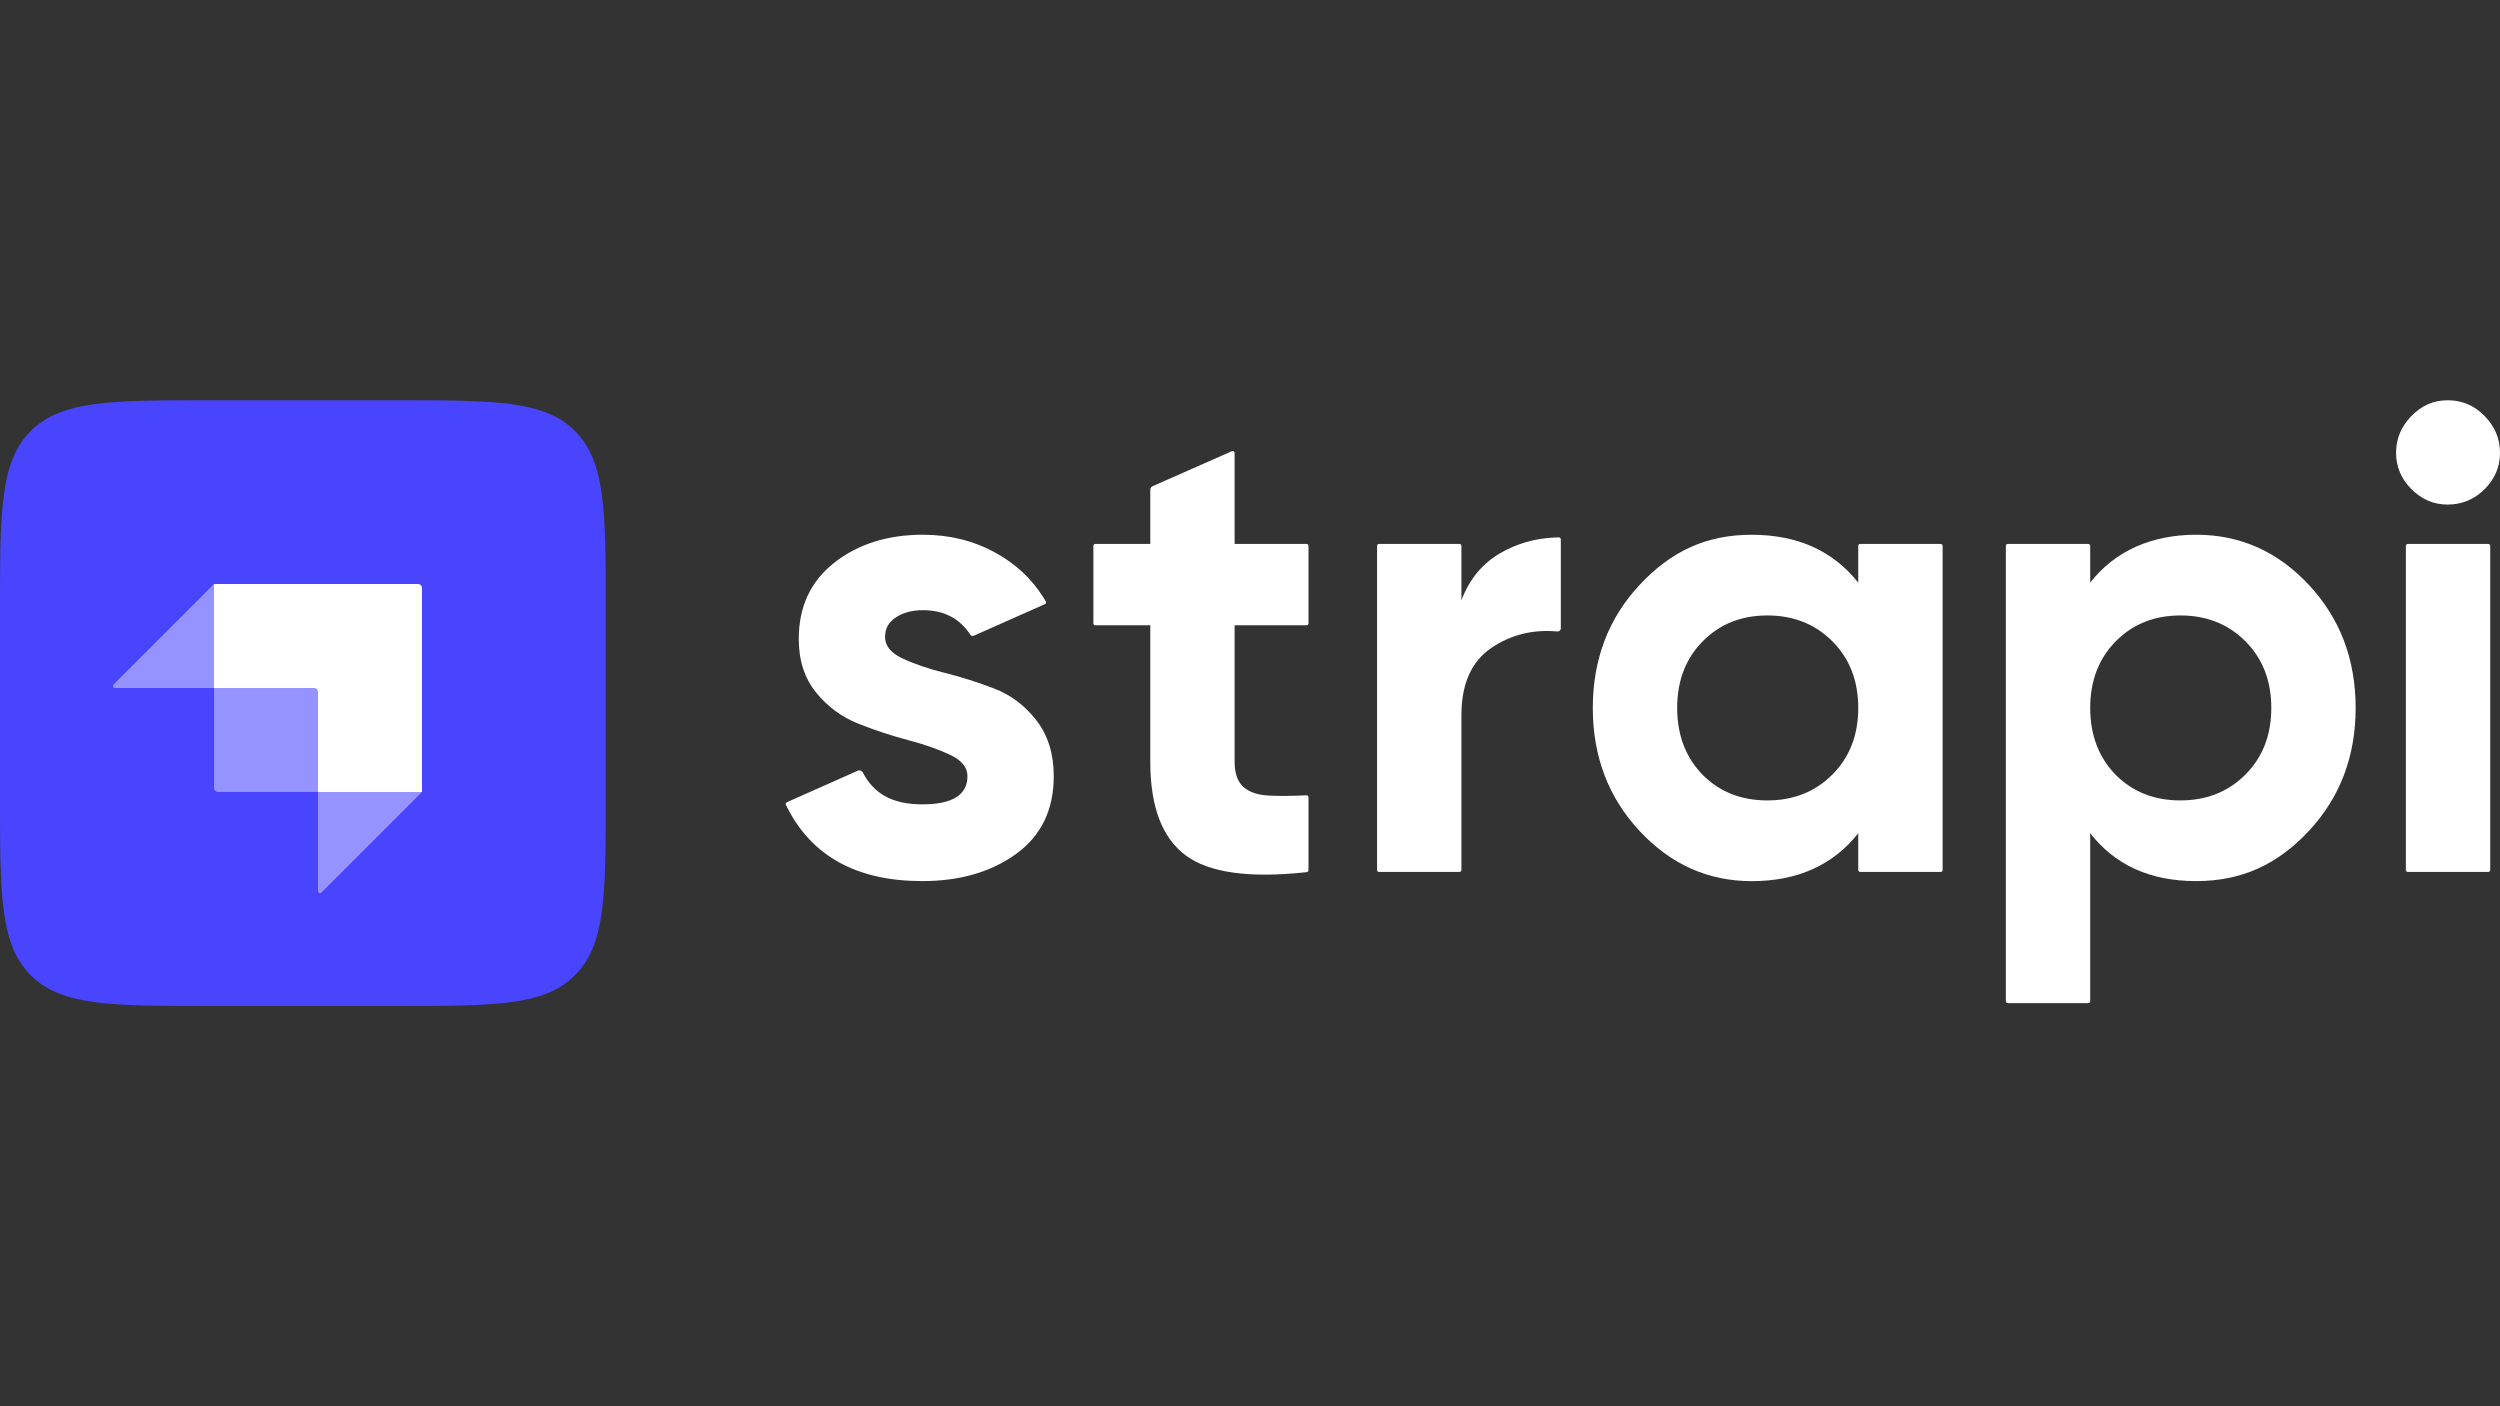
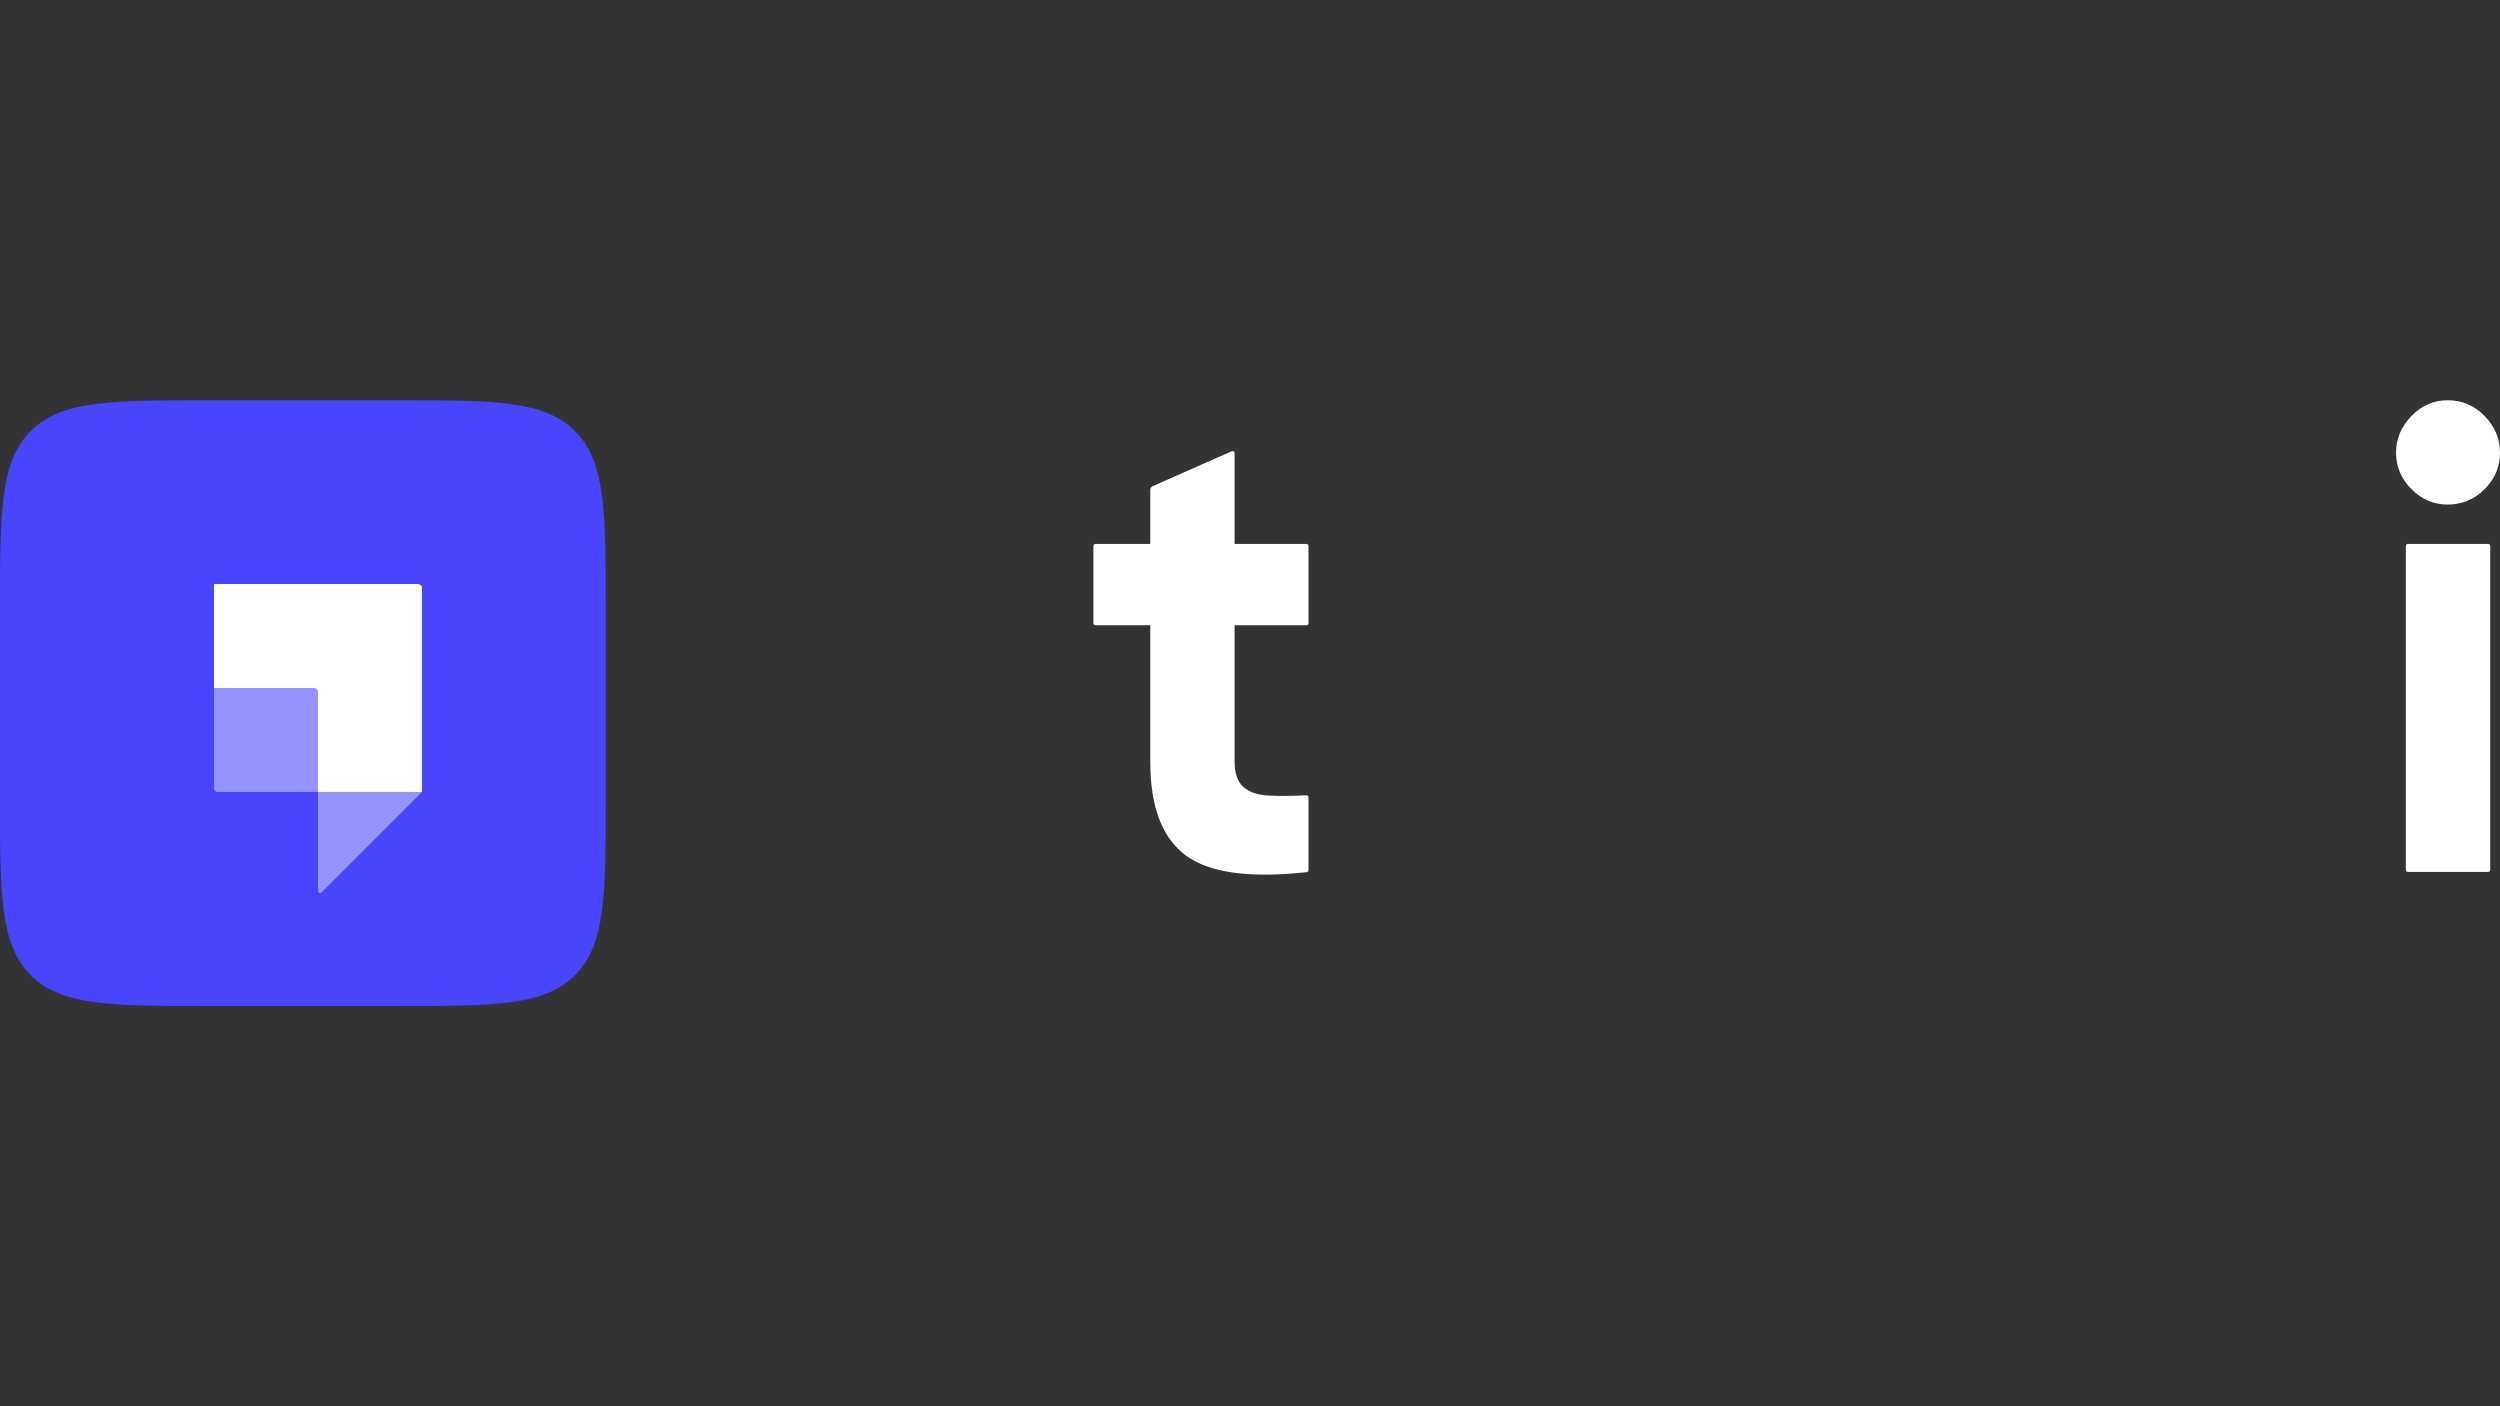
<svg xmlns="http://www.w3.org/2000/svg" id="Layer_1" data-name="Layer 1" version="1.1" viewBox="0 0 1600 900">
  <rect x="0" y="0" width="1600" height="900" fill="#333333" stroke="none" />
  <defs>
    <style>
      .cls-1 {
        fill: #4945ff;
      }

      .cls-1, .cls-2, .cls-3, .cls-4 {
        stroke-width: 0px;
      }

      .cls-2 {
        fill: #9593ff;
      }

      .cls-3 {
        fill-rule: evenodd;
      }

      .cls-3, .cls-4 {
        fill: #fff;
      }
    </style>
  </defs>
  <title>squarespace-logo-horizontal-white</title>
  <desc>Created with Sketch.</desc>
  <path class="cls-4" d="M1543.31,313.06c6.56,6.58,14.3,9.87,23.22,9.87s17.08-3.29,23.64-9.87c6.56-6.58,9.83-14.34,9.83-23.3s-3.28-16.79-9.83-23.51c-6.56-6.72-14.43-10.08-23.64-10.08s-16.67,3.36-23.22,10.08c-6.56,6.72-9.83,14.55-9.83,23.51s3.28,16.72,9.83,23.3Z" />
  <path class="cls-4" d="M837.44,398.94c0,.69-.56,1.25-1.25,1.25h-46.04v87.32c0,7.28,1.81,12.6,5.44,15.95,3.63,3.36,8.93,5.25,15.9,5.67,6.38.38,14.16.36,23.34-.08h.24s.42-.03.42-.03l.63-.03c.71-.04,1.31.53,1.31,1.25v46.69c0,.63-.48,1.17-1.11,1.24-.31.03-.62.07-.84.09-36.07,3.86-61.57.29-76.5-10.71-15.2-11.2-22.8-31.21-22.8-60.04v-87.32h-35.16c-.69,0-1.25-.56-1.25-1.25v-49.57c0-.69.56-1.25,1.25-1.25h35.16v-34.67c0-.99.58-1.88,1.48-2.28l50.74-22.41c.82-.36,1.75.24,1.75,1.14v58.22h46.04c.69,0,1.25.56,1.25,1.25v49.57Z" />
-   <path class="cls-4" d="M935.31,384.22c5.02-13.43,13.32-23.51,24.9-30.23,10.59-6.15,22.3-9.48,35.11-10,.62-.03,1.57-.04,2.34-.06.69-.01,1.26.55,1.26,1.24v56.97c0,1.19-1.03,2.1-2.22,2-15.56-1.41-29.54,2.02-41.93,10.31-12.97,8.68-19.46,23.09-19.46,43.24v99.1c0,.69-.56,1.25-1.25,1.25h-51.49c-.69,0-1.25-.56-1.25-1.25v-207.43c0-.69.56-1.25,1.25-1.25h51.49c.69,0,1.25.56,1.25,1.25v34.86Z" />
-   <path class="cls-3" d="M1190.53,348.12c-.69,0-1.25.56-1.25,1.25v23.53c-16.18-20.43-38.91-30.65-68.2-30.65s-51.81,10.71-71.76,32.12c-19.94,21.41-29.92,47.65-29.92,78.72s9.97,57.31,29.92,78.72c19.95,21.41,43.86,32.12,71.76,32.12,29.29,0,52.02-10.22,68.2-30.65v23.53c0,.69.56,1.24,1.25,1.24h51.49c.69,0,1.25-.56,1.25-1.24v-207.43c0-.69-.56-1.25-1.25-1.25h-51.49ZM1089.7,495.9c10.88,10.92,24.69,16.37,41.42,16.37s30.61-5.53,41.63-16.58c11.02-11.06,16.53-25.26,16.53-42.61s-5.51-31.56-16.53-42.61c-11.02-11.06-24.89-16.58-41.63-16.58s-30.54,5.53-41.42,16.58c-10.88,11.06-16.32,25.26-16.32,42.61s5.44,31.63,16.32,42.82Z" />
-   <path class="cls-3" d="M1477.69,374.35c-19.94-21.41-44-32.12-72.18-32.12s-51.88,10.22-67.78,30.65v-23.53c0-.69-.56-1.25-1.25-1.25h-51.49c-.69,0-1.25.56-1.25,1.25v291.39c0,.69.56,1.25,1.25,1.25h51.49c.69,0,1.25-.56,1.25-1.25v-107.49c15.9,20.43,38.49,30.65,67.78,30.65s52.23-10.71,72.18-32.12c19.94-21.41,29.92-47.65,29.92-78.72s-9.97-57.31-29.92-78.72ZM1354.05,495.9c10.88,10.92,24.69,16.37,41.42,16.37s30.61-5.53,41.63-16.58c11.02-11.06,16.53-25.26,16.53-42.61s-5.51-31.56-16.53-42.61c-11.02-11.06-24.9-16.58-41.63-16.58s-30.54,5.53-41.42,16.58c-10.88,11.06-16.32,25.26-16.32,42.61s5.44,31.63,16.32,42.82Z" />
  <path class="cls-4" d="M1541,558.04c-.69,0-1.25-.56-1.25-1.25v-207.43c0-.69.56-1.25,1.25-1.25h51.49c.69,0,1.25.56,1.25,1.25v207.43c0,.69-.56,1.25-1.25,1.25h-51.49Z" />
-   <path class="cls-4" d="M577.53,421.38c-7.39-3.5-11.09-8.05-11.09-13.64s2.3-9.52,6.9-12.6c4.6-3.08,10.39-4.62,17.36-4.62,13.37,0,23.48,5.23,30.3,15.69.48.73,1.4,1.03,2.2.67l45.54-20.22c.68-.3.95-1.12.57-1.76-.5-.85-1.16-1.96-1.6-2.65-7.81-12.31-17.9-21.48-30.56-28.47-13.95-7.7-29.43-11.55-46.45-11.55-22.59,0-41.49,5.95-56.69,17.84-15.2,11.9-22.8,28.2-22.8,48.91,0,13.71,3.7,25.12,11.09,34.22,7.39,9.1,16.39,15.74,26.99,19.94,10.6,4.2,21.2,7.7,31.8,10.5,10.6,2.8,19.59,5.95,26.99,9.45,7.39,3.5,11.09,8.05,11.09,13.64,0,12.04-9.62,18.05-28.87,18.05s-31.02-6.79-38.09-20.38c-.61-1.17-2-1.7-3.2-1.17l-45.41,20.19c-.64.28-.92,1.04-.62,1.67.18.38.38.78.52,1.06,15.87,31.83,44.8,47.75,86.8,47.75,23.99,0,44-5.81,60.04-17.42,16.04-11.62,24.06-28.2,24.06-49.75,0-14.27-3.7-26.17-11.09-35.69-7.39-9.52-16.39-16.3-26.99-20.36-10.6-4.06-21.2-7.42-31.8-10.08-10.6-2.66-19.6-5.74-26.99-9.24Z" />
  <path class="cls-1" d="M0,390.56c0-63.35,0-95.03,19.68-114.71,19.68-19.68,51.36-19.68,114.71-19.68h118.88c63.35,0,95.02,0,114.71,19.68,19.68,19.68,19.68,51.36,19.68,114.71v118.88c0,63.35,0,95.02-19.68,114.71s-51.36,19.68-114.71,19.68h-118.88c-63.35,0-95.03,0-114.71-19.68C0,604.47,0,572.79,0,509.44v-118.88Z" />
  <path class="cls-3" d="M267.48,373.76h-130.51v66.55h66.55v66.55h66.55v-130.51c0-1.43-1.16-2.58-2.58-2.58Z" />
  <rect class="cls-4" x="200.93" y="440.31" width="2.58" height="2.58" />
  <path class="cls-2" d="M136.97,440.31h63.96c1.43,0,2.59,1.16,2.59,2.58v63.96h-63.96c-1.43,0-2.58-1.16-2.58-2.58v-63.96Z" />
  <path class="cls-2" d="M203.52,506.86h66.55l-64.34,64.34c-.81.81-2.21.24-2.21-.91v-63.43Z" />
-   <path class="cls-2" d="M136.97,440.31h-63.43c-1.15,0-1.73-1.39-.91-2.21l64.34-64.34v66.55Z" />
</svg>